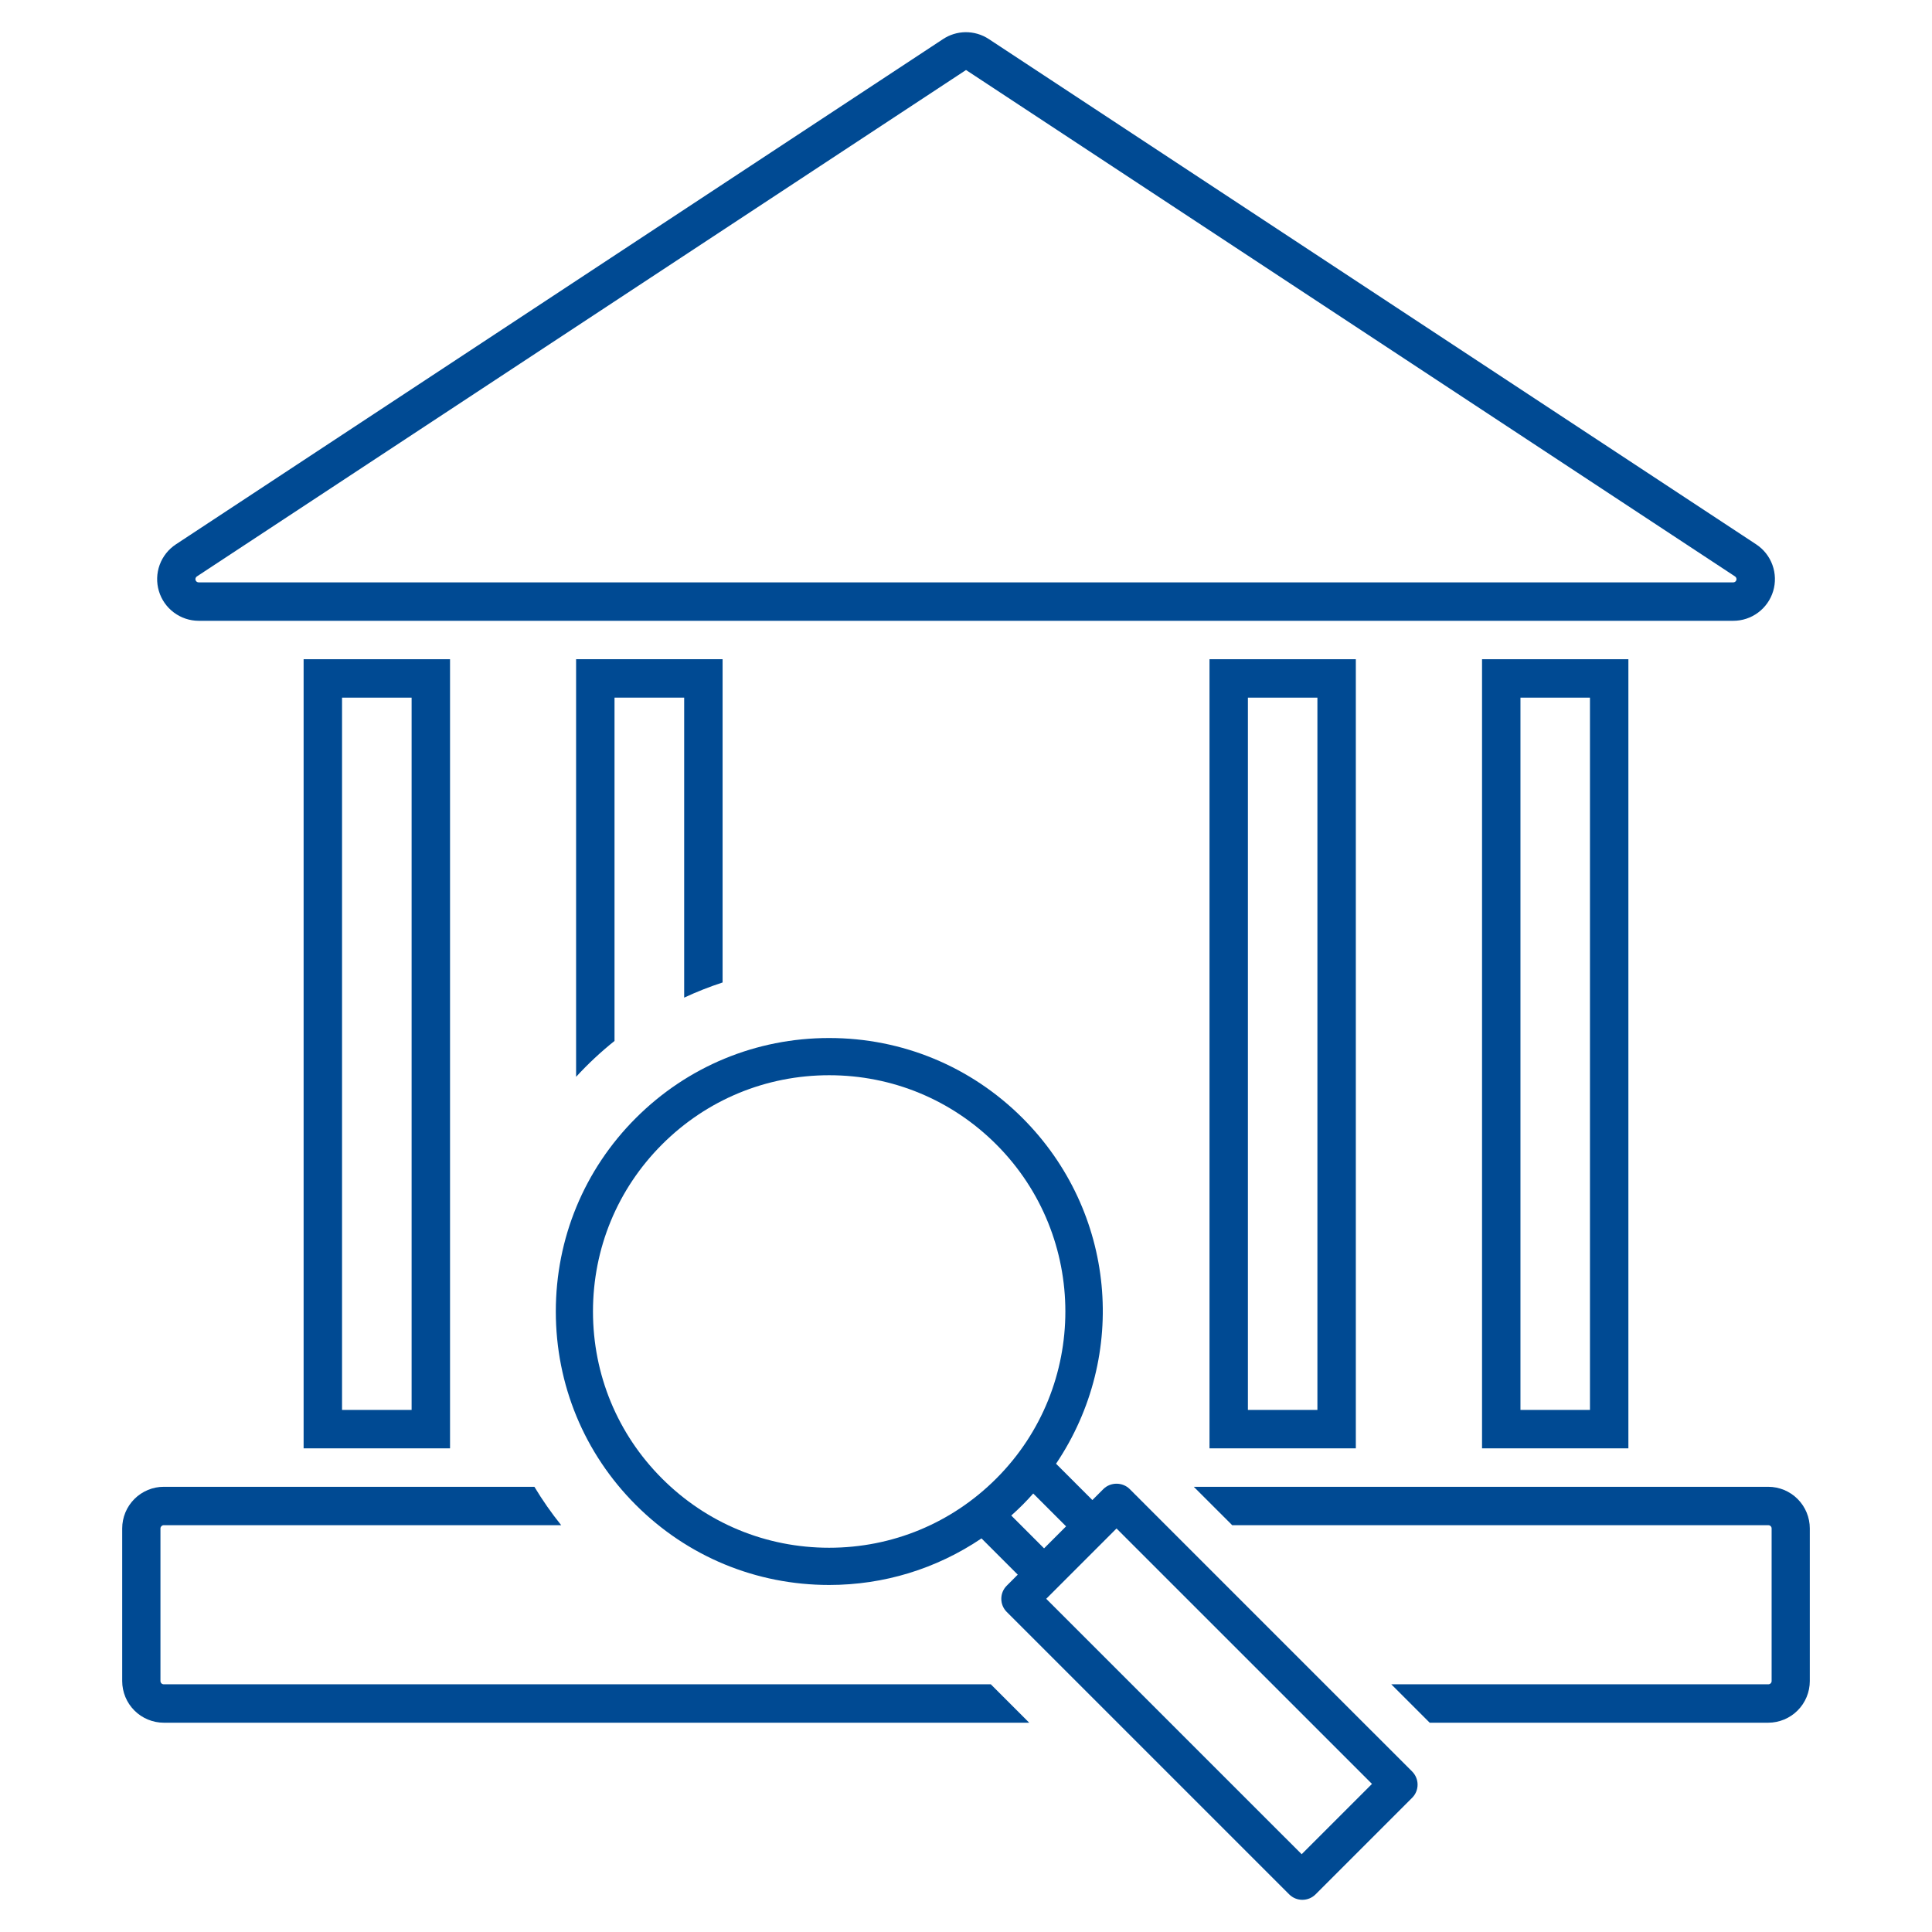
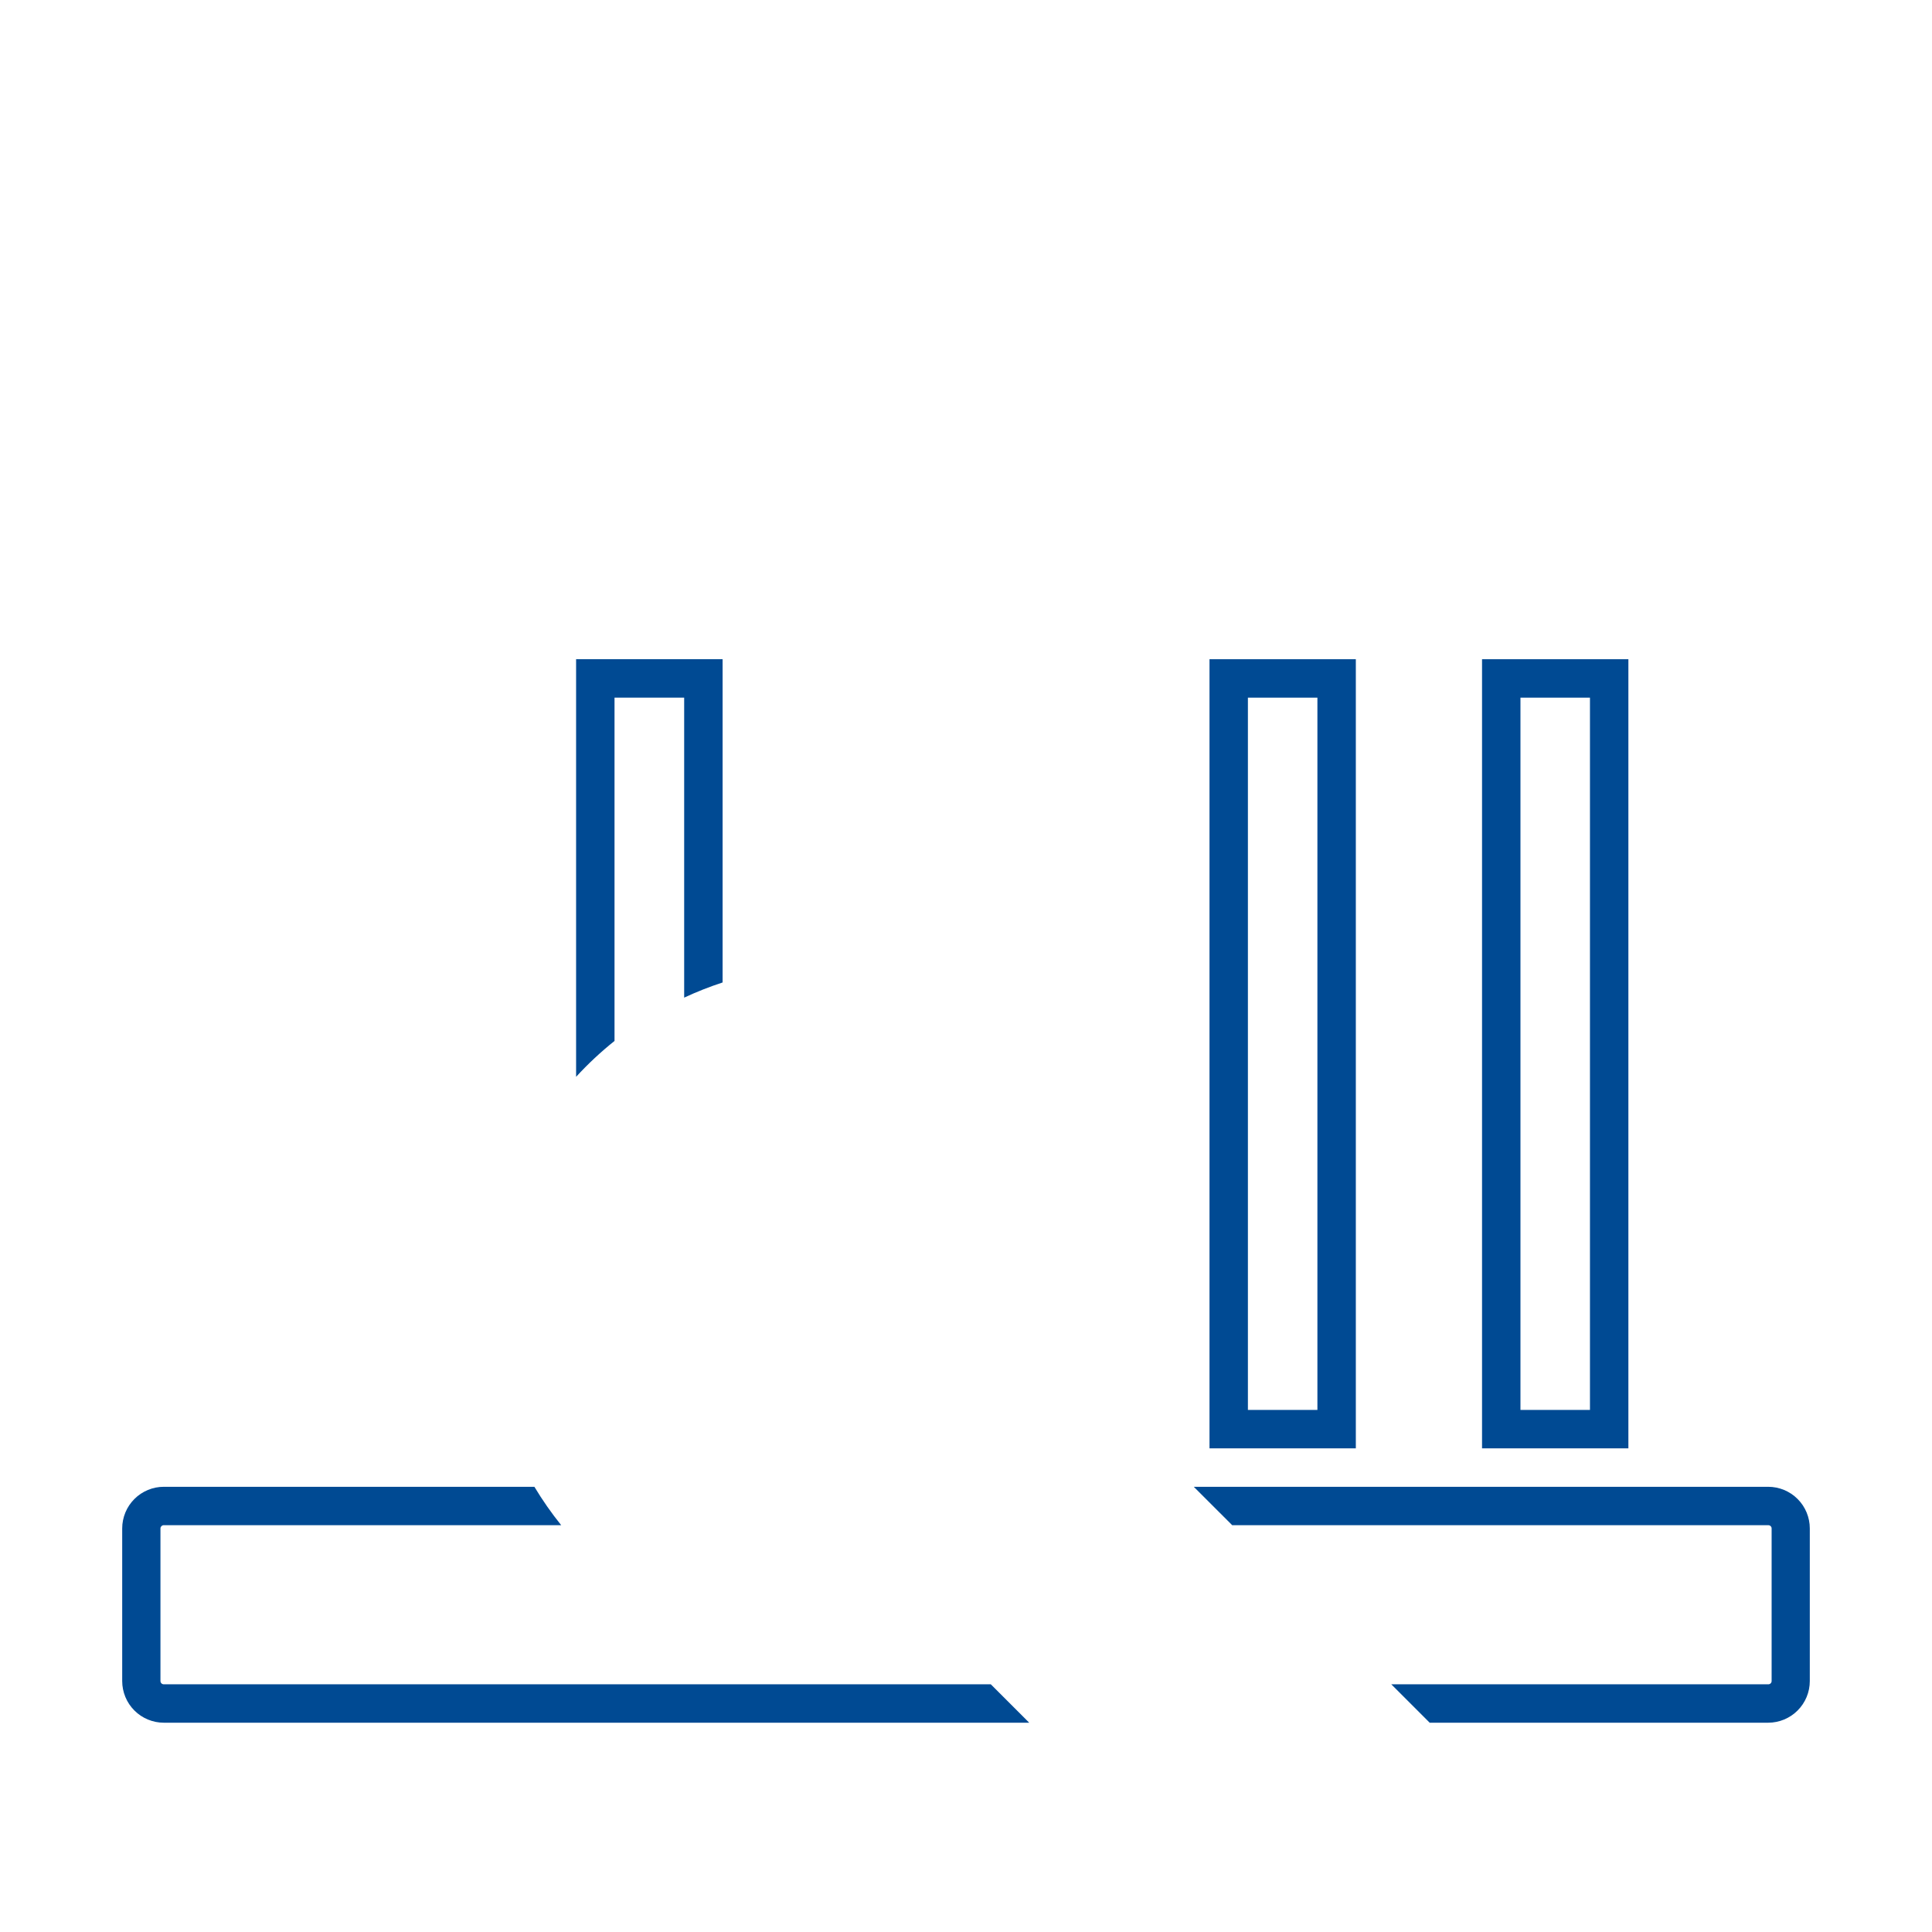
<svg xmlns="http://www.w3.org/2000/svg" width="80" height="80" viewBox="0 0 80 80" fill="none">
  <g id="Icon_research-capital-markets_blue">
    <g id="Union">
      <path fill-rule="evenodd" clip-rule="evenodd" d="M67.428 59.973V27.297H61.368V59.973H67.428ZM62.959 28.888H65.837V58.382H62.959V28.888Z" fill="#004A93" />
      <path d="M74.435 62.07C74.112 61.746 73.673 61.565 73.216 61.565H49.432L51.023 63.155H73.216C73.22 63.155 73.225 63.155 73.23 63.155C73.243 63.156 73.257 63.158 73.27 63.163C73.287 63.169 73.303 63.179 73.316 63.191C73.33 63.204 73.34 63.219 73.348 63.236C73.355 63.252 73.359 63.27 73.359 63.289L73.359 69.609C73.359 69.627 73.355 69.645 73.348 69.662C73.34 69.679 73.33 69.694 73.316 69.707C73.303 69.719 73.287 69.729 73.27 69.735C73.252 69.741 73.234 69.744 73.216 69.743H57.61L59.201 71.334H73.216C73.673 71.333 74.112 71.152 74.435 70.828C74.758 70.505 74.94 70.066 74.94 69.609V63.289C74.94 62.832 74.758 62.393 74.435 62.07Z" fill="#004A93" />
      <path d="M29.921 27.297V40.682C29.375 40.86 28.844 41.07 28.33 41.31V28.888H25.446V43.103C24.878 43.557 24.346 44.054 23.855 44.589V27.297H29.921Z" fill="#004A93" />
      <path d="M23.238 63.155C22.834 62.652 22.462 62.121 22.128 61.565H6.787C6.561 61.564 6.336 61.608 6.127 61.695C5.917 61.782 5.727 61.908 5.566 62.069C5.406 62.229 5.278 62.419 5.192 62.628C5.105 62.838 5.06 63.062 5.06 63.289V69.609C5.06 69.836 5.105 70.06 5.192 70.27C5.278 70.479 5.406 70.669 5.566 70.829C5.727 70.99 5.917 71.117 6.127 71.203C6.336 71.29 6.561 71.334 6.787 71.334H42.618L41.027 69.743H6.787C6.769 69.744 6.751 69.741 6.734 69.735C6.716 69.729 6.7 69.719 6.687 69.707C6.674 69.694 6.663 69.679 6.656 69.662C6.648 69.645 6.644 69.627 6.644 69.609V63.289C6.644 63.255 6.658 63.222 6.681 63.197C6.705 63.172 6.737 63.157 6.772 63.155C6.777 63.155 6.782 63.155 6.787 63.155H23.238Z" fill="#004A93" />
-       <path fill-rule="evenodd" clip-rule="evenodd" d="M18.635 59.973V27.297H12.572V59.973H18.635ZM14.163 28.888H17.044V58.382H14.163V28.888Z" fill="#004A93" />
      <path fill-rule="evenodd" clip-rule="evenodd" d="M56.142 59.973V27.297H50.083V59.973H56.142ZM51.673 28.888H54.551V58.382H51.673V28.888Z" fill="#004A93" />
-       <path fill-rule="evenodd" clip-rule="evenodd" d="M7.2 25.363C7.497 25.585 7.858 25.706 8.229 25.706H71.768C72.139 25.707 72.501 25.588 72.799 25.366C73.097 25.145 73.316 24.833 73.423 24.477C73.53 24.122 73.519 23.741 73.392 23.392C73.266 23.043 73.029 22.744 72.719 22.54L40.947 1.619C40.657 1.427 40.316 1.328 39.969 1.333C39.641 1.339 39.322 1.438 39.049 1.619L7.284 22.54C6.974 22.744 6.738 23.042 6.611 23.39C6.484 23.739 6.473 24.119 6.579 24.474C6.685 24.83 6.903 25.142 7.2 25.363ZM8.099 23.938C8.109 23.91 8.127 23.887 8.151 23.87L40.001 2.899L71.846 23.87C71.87 23.887 71.888 23.91 71.897 23.938C71.907 23.965 71.907 23.995 71.898 24.023C71.889 24.05 71.871 24.074 71.848 24.091C71.824 24.108 71.795 24.116 71.766 24.115H8.23C8.201 24.116 8.173 24.108 8.149 24.091C8.125 24.074 8.107 24.05 8.098 24.023C8.089 23.995 8.09 23.965 8.099 23.938Z" fill="#004A93" />
-       <path fill-rule="evenodd" clip-rule="evenodd" d="M56.889 71.769L58.472 73.352C58.616 73.495 58.699 73.694 58.699 73.897C58.699 74.104 58.619 74.297 58.474 74.442L54.472 78.444C54.326 78.588 54.133 78.667 53.928 78.667C53.722 78.667 53.529 78.587 53.383 78.442L41.688 66.748C41.542 66.602 41.462 66.409 41.462 66.203C41.462 65.997 41.542 65.804 41.688 65.659L42.143 65.203L40.642 63.702C38.77 64.965 36.596 65.63 34.334 65.63C31.309 65.63 28.465 64.453 26.326 62.314C24.191 60.178 23.015 57.335 23.015 54.306C23.015 51.278 24.191 48.434 26.326 46.299C28.465 44.16 31.308 42.982 34.334 42.982C37.359 42.982 40.204 44.16 42.343 46.299C46.192 50.149 46.752 56.115 43.729 60.61L45.233 62.114L45.688 61.659C45.828 61.518 46.027 61.437 46.233 61.437C46.438 61.437 46.637 61.517 46.778 61.658L56.807 71.688L56.809 71.688L56.858 71.737L56.889 71.769ZM53.899 76.779L56.811 73.868L46.233 63.291L43.322 66.203L53.899 76.779ZM27.415 61.224C29.263 63.072 31.72 64.089 34.334 64.089C36.948 64.089 39.405 63.072 41.253 61.224C45.068 57.41 45.068 51.203 41.253 47.388C39.405 45.54 36.948 44.523 34.334 44.523C31.721 44.523 29.263 45.54 27.415 47.388C25.57 49.233 24.554 51.69 24.554 54.306C24.554 56.922 25.57 59.38 27.415 61.224ZM42.784 61.843C42.635 62.011 42.489 62.167 42.343 62.313C42.194 62.462 42.039 62.608 41.874 62.755L43.233 64.114L44.144 63.203L42.784 61.843Z" fill="#004A93" />
    </g>
  </g>
</svg>